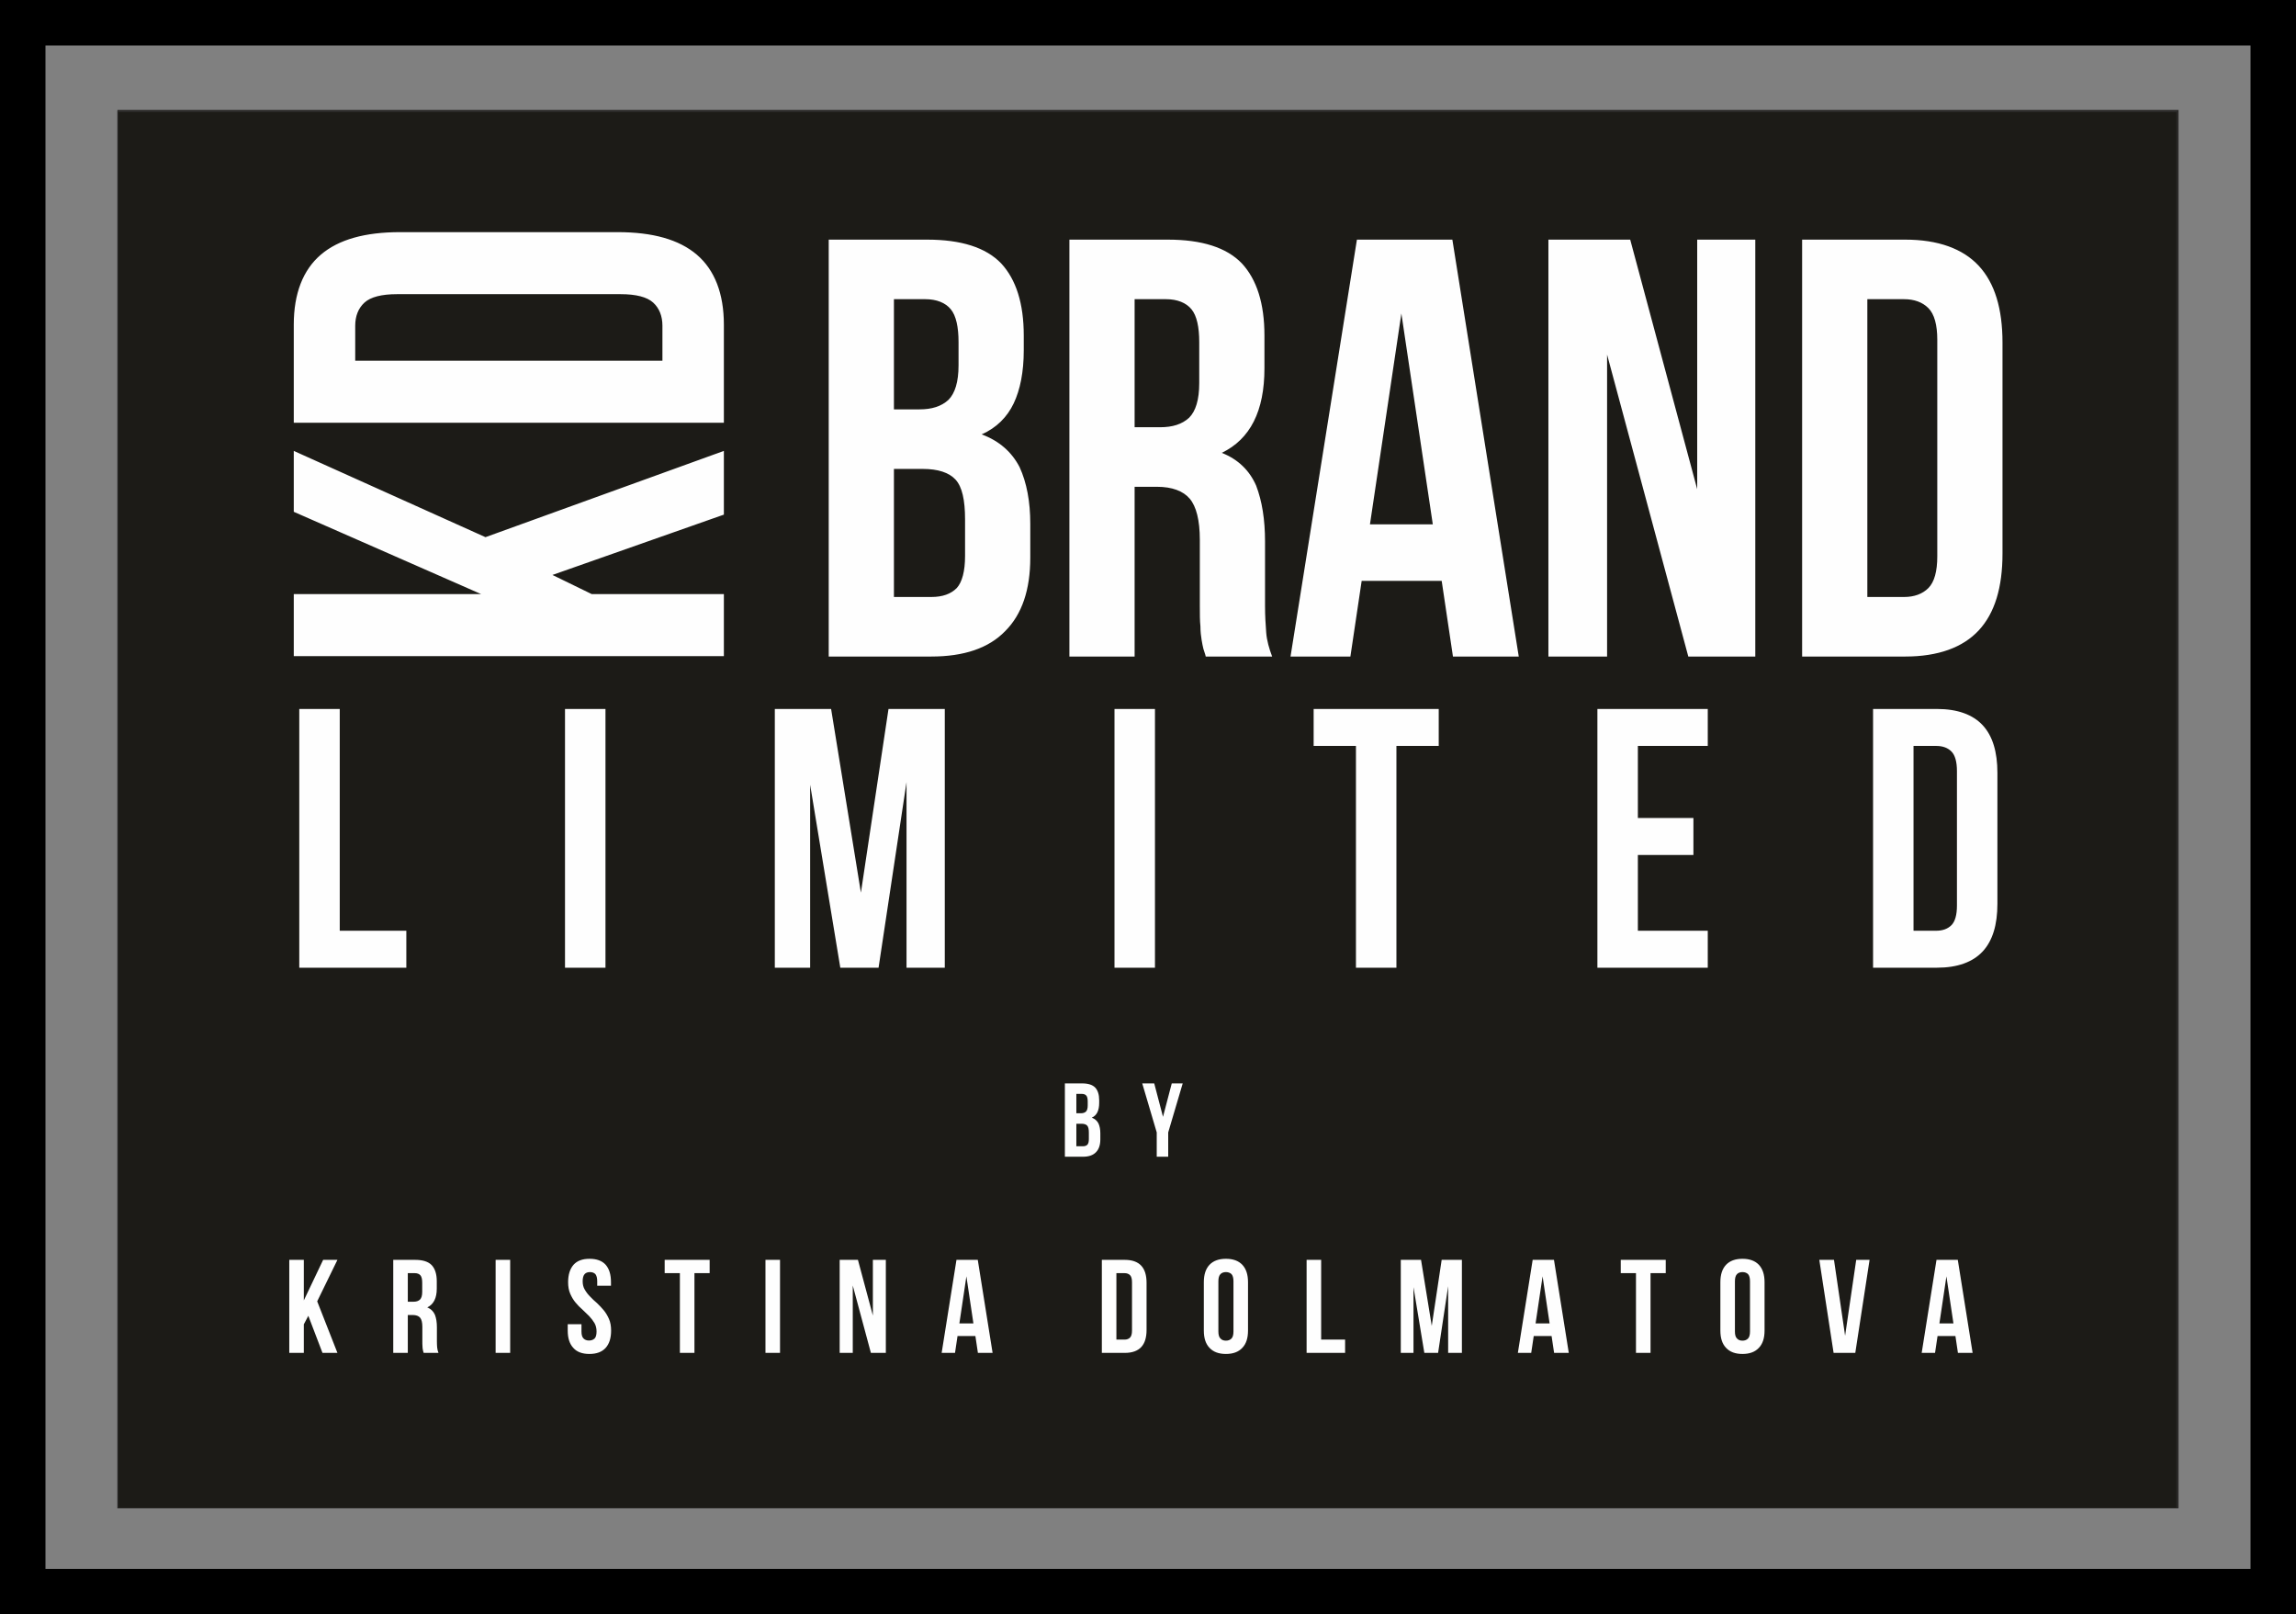
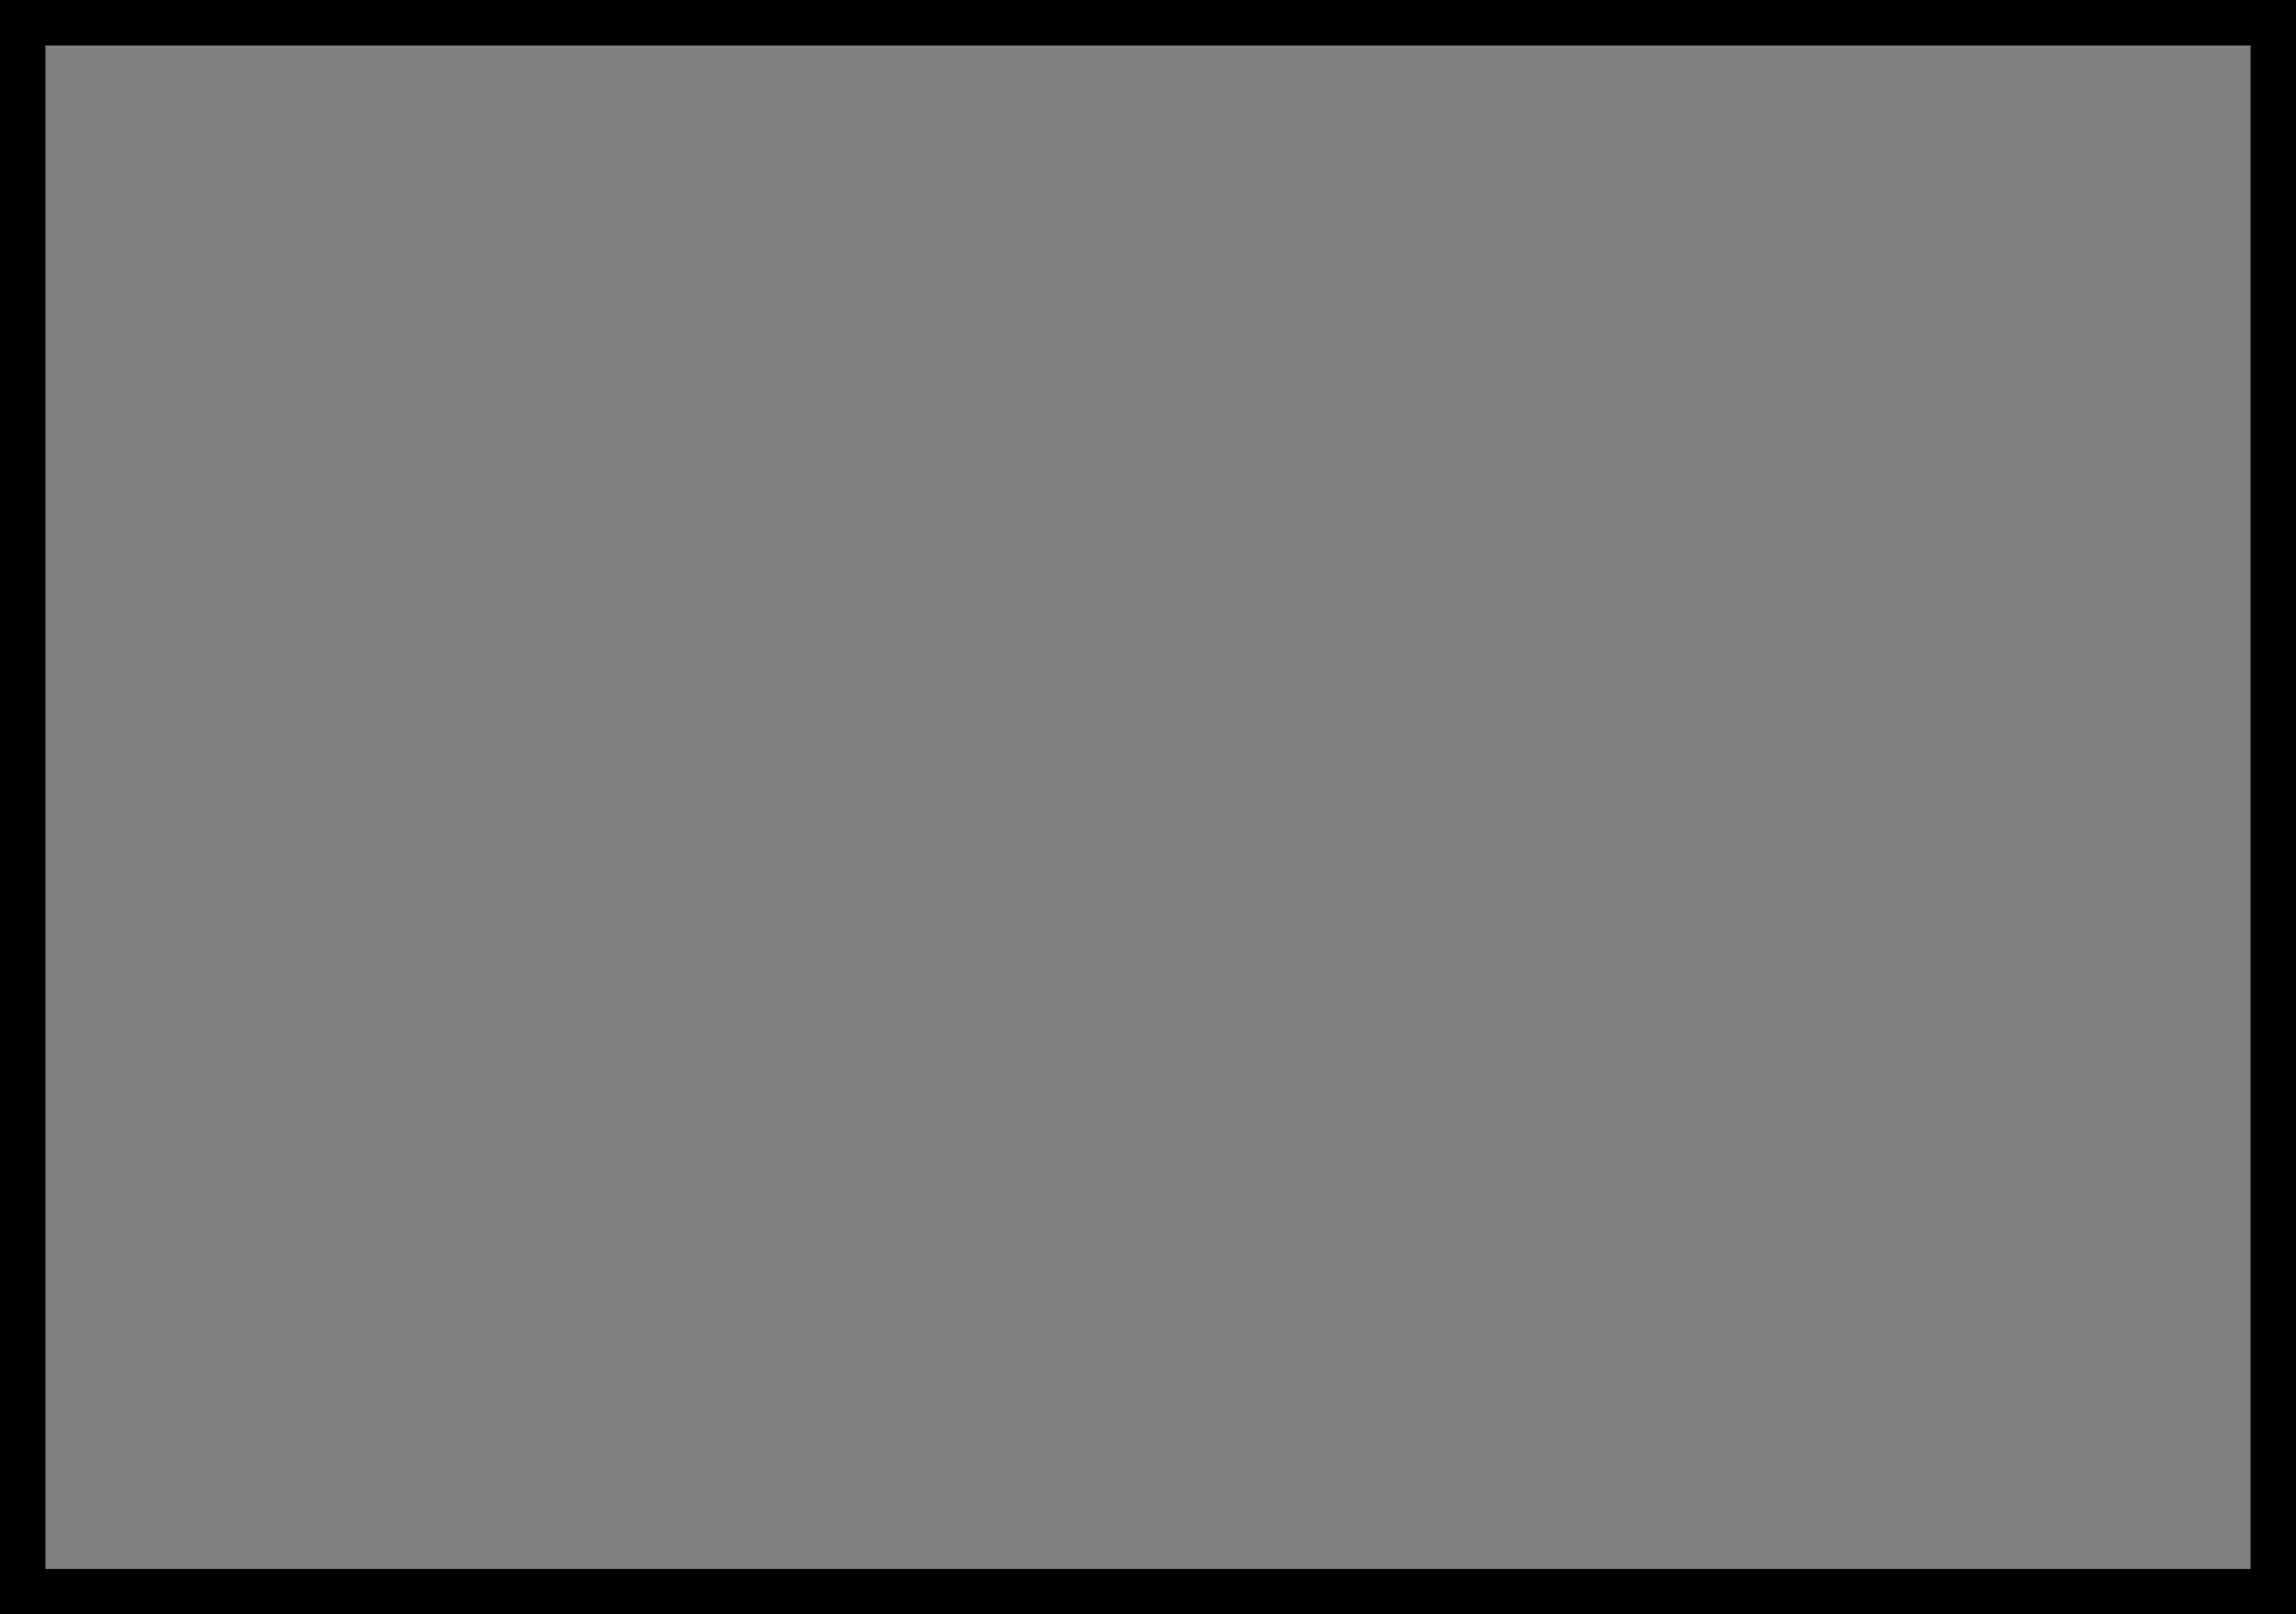
<svg xmlns="http://www.w3.org/2000/svg" width="606" height="426" viewBox="0 0 606 426" fill="none">
  <rect x="0" y="0" width="606" height="426" fill="#808080" stroke="none" />
  <rect x="6" y="6" width="594" height="414" stroke="black" stroke-width="12" />
  <g clip-path="url(#clip0_4470_2400)">
-     <path d="M574.836 29.248H30.836V398.249H574.836V29.248Z" fill="#1C1B17" stroke="#2B2A29" stroke-width="0.756" stroke-miterlimit="22.926" />
-     <path d="M244.703 63.234C253.622 63.234 260.194 65.277 264.262 69.52C268.173 73.763 270.208 80.05 270.208 88.536V92.465C270.208 98.123 269.269 102.838 267.548 106.452C265.826 110.067 263.011 112.895 259.099 114.625C263.793 116.353 267.078 119.338 269.112 123.268C270.99 127.354 271.929 132.383 271.929 138.197V147.156C271.929 155.643 269.738 162.086 265.357 166.486C260.976 171.044 254.405 173.244 245.799 173.244H218.73V63.234H244.703ZM494.372 187.081H511.267C516.608 187.081 520.686 188.543 523.307 191.372C525.93 194.201 527.191 198.394 527.191 203.953V238.48C527.191 244.039 525.93 248.233 523.307 251.061C520.686 253.889 516.608 255.352 511.267 255.352H494.372V187.081ZM505.052 196.834V245.599H511.073C512.723 245.599 514.084 245.111 515.054 244.137C516.026 243.161 516.511 241.405 516.511 238.967V203.466C516.511 201.027 516.026 199.272 515.054 198.296C514.084 197.321 512.723 196.834 511.073 196.834H505.052ZM432.294 215.852H446.956V225.605H432.294V245.599H450.743V255.352H421.612V187.081H450.743V196.834H432.294V215.852ZM346.719 187.081H379.734V196.834H368.566V255.352H357.886V196.834H346.719V187.081ZM294.157 187.081H304.838V255.352H294.157V187.081ZM227.226 235.553L234.508 187.081H249.365V255.352H239.265V206.391L231.887 255.352H221.788L213.826 207.075V255.352H204.504V187.081H219.361L227.226 235.553ZM149.126 187.081H159.807V255.352H149.126V187.081ZM78.99 187.081H89.671V245.599H107.246V255.352H78.99V187.081ZM145.811 151.716L156.19 156.774H191.057V173.139H77.539V156.774H127L77.539 135.052V118.984L128.135 141.747L191.057 118.984V135.797L145.811 151.716ZM77.539 111.545V85.657C77.539 77.474 79.971 71.225 84.674 67.208C89.378 63.191 96.35 61.257 105.594 61.257H163.001C172.245 61.257 179.218 63.191 183.921 67.208C188.624 71.225 191.057 77.474 191.057 85.657V111.545H77.539ZM93.755 95.179H174.839V85.954C174.839 83.426 174.028 81.342 172.406 79.855C170.786 78.367 167.867 77.623 163.813 77.623H104.783C100.729 77.623 97.809 78.367 96.188 79.855C94.567 81.342 93.755 83.426 93.755 85.954V95.179ZM235.941 123.74V157.529H245.799C248.772 157.529 250.962 156.742 252.527 155.171C253.935 153.6 254.717 150.771 254.717 146.684V137.098C254.717 131.912 253.935 128.454 252.214 126.568C250.493 124.682 247.52 123.74 243.608 123.74H235.941ZM235.941 78.949V108.023H242.669C245.956 108.023 248.459 107.238 250.336 105.509C252.057 103.78 252.996 100.795 252.996 96.394V90.265C252.996 86.336 252.37 83.349 250.962 81.621C249.555 79.893 247.207 78.949 244.234 78.949H235.941ZM318.242 173.244C318.086 172.459 317.774 171.83 317.618 171.201C317.46 170.573 317.304 169.787 317.148 168.844C316.992 167.901 316.835 166.644 316.835 165.229C316.679 163.815 316.679 161.929 316.679 159.728V142.442C316.679 137.255 315.74 133.64 314.019 131.597C312.297 129.555 309.325 128.454 305.414 128.454H299.466V173.244H282.255V63.234H308.23C317.148 63.234 323.719 65.277 327.788 69.52C331.7 73.763 333.734 80.05 333.734 88.536V97.18C333.734 108.495 329.979 115.882 322.468 119.497C326.848 121.225 329.823 124.211 331.543 128.14C333.107 132.226 333.89 137.098 333.89 142.913V159.886C333.89 162.557 334.046 164.915 334.202 166.958C334.359 169.001 334.985 171.201 335.768 173.244H318.242ZM299.466 78.949V112.738H306.195C309.481 112.738 311.984 111.953 313.861 110.224C315.583 108.495 316.523 105.509 316.523 101.109V90.265C316.523 86.336 315.896 83.349 314.487 81.621C313.08 79.893 310.732 78.949 307.76 78.949H299.466ZM400.857 173.244H383.489L380.517 153.285H359.394L356.42 173.244H340.618L358.141 63.234H383.333L400.857 173.244ZM361.584 138.356H378.169L369.876 82.721L361.584 138.356ZM424.17 93.565V173.244H408.681V63.234H430.273L447.953 129.083V63.234H463.287V173.244H445.607L424.17 93.565ZM475.648 63.234H502.874C511.479 63.234 518.051 65.591 522.276 70.148C526.5 74.706 528.534 81.464 528.534 90.422V146.056C528.534 155.014 526.5 161.772 522.276 166.329C518.051 170.887 511.479 173.244 502.874 173.244H475.648V63.234ZM492.86 78.949V157.529H502.561C505.221 157.529 507.411 156.742 508.976 155.171C510.54 153.6 511.322 150.771 511.322 146.842V89.637C511.322 85.707 510.54 82.878 508.976 81.307C507.411 79.735 505.221 78.949 502.561 78.949H492.86Z" fill="#FEFEFE" />
-     <path d="M285.631 285.886C287.199 285.886 288.355 286.246 289.071 286.992C289.759 287.737 290.116 288.844 290.116 290.336V291.027C290.116 292.023 289.951 292.852 289.648 293.487C289.346 294.123 288.851 294.621 288.163 294.925C288.988 295.229 289.566 295.754 289.924 296.446C290.254 297.165 290.419 298.049 290.419 299.072V300.647C290.419 302.139 290.034 303.273 289.263 304.048C288.493 304.85 287.337 305.236 285.823 305.236H281.062V285.886H285.631ZM520.647 356.996H516.772L516.108 352.542H511.394L510.73 356.996H507.205L511.115 332.449H516.736L520.647 356.996ZM511.883 349.21H515.584L513.733 336.796L511.883 349.21ZM486.992 352.472L489.924 332.449H493.451L489.68 356.996H483.955L480.184 332.449H484.059L486.992 352.472ZM457.911 351.35C457.911 352.227 458.085 352.857 458.47 353.209C458.818 353.594 459.307 353.769 459.901 353.769C460.494 353.769 460.983 353.594 461.367 353.209C461.716 352.857 461.89 352.227 461.89 351.35V338.094C461.89 337.218 461.716 336.586 461.367 336.2C460.983 335.849 460.494 335.675 459.901 335.675C459.307 335.675 458.818 335.849 458.47 336.2C458.085 336.586 457.911 337.218 457.911 338.094V351.35ZM454.07 338.339C454.07 336.341 454.559 334.833 455.572 333.746C456.584 332.694 458.016 332.167 459.901 332.167C461.786 332.167 463.217 332.694 464.23 333.746C465.242 334.833 465.731 336.341 465.731 338.339V351.104C465.731 353.103 465.242 354.612 464.23 355.663C463.217 356.75 461.786 357.276 459.901 357.276C458.016 357.276 456.584 356.75 455.572 355.663C454.559 354.612 454.07 353.103 454.07 351.104V338.339ZM427.78 332.449H439.651V335.955H435.637V356.996H431.795V335.955H427.78V332.449ZM414.061 356.996H410.185L409.522 352.542H404.809L404.145 356.996H400.62L404.529 332.449H410.15L414.061 356.996ZM405.298 349.21H408.998L407.147 336.796L405.298 349.21ZM377.891 349.877L380.51 332.449H385.85V356.996H382.22V339.392L379.567 356.996H375.936L373.073 339.638V356.996H369.721V332.449H375.063L377.891 349.877ZM344.863 332.449H348.703V353.489H355.023V356.996H344.863V332.449ZM321.577 351.35C321.577 352.227 321.751 352.857 322.135 353.209C322.484 353.594 322.972 353.769 323.567 353.769C324.16 353.769 324.649 353.594 325.032 353.209C325.381 352.857 325.557 352.227 325.557 351.35V338.094C325.557 337.218 325.381 336.586 325.032 336.2C324.649 335.849 324.16 335.675 323.567 335.675C322.972 335.675 322.484 335.849 322.135 336.2C321.751 336.586 321.577 337.218 321.577 338.094V351.35ZM317.736 338.339C317.736 336.341 318.224 334.833 319.237 333.746C320.25 332.694 321.681 332.167 323.567 332.167C325.452 332.167 326.883 332.694 327.896 333.746C328.908 334.833 329.397 336.341 329.397 338.339V351.104C329.397 353.103 328.908 354.612 327.896 355.663C326.883 356.75 325.452 357.276 323.567 357.276C321.681 357.276 320.25 356.75 319.237 355.663C318.224 354.612 317.736 353.103 317.736 351.104V338.339ZM261.981 356.996H258.105L257.441 352.542H252.728L252.064 356.996H248.539L252.448 332.449H258.07L261.981 356.996ZM253.217 349.21H256.918L255.067 336.796L253.217 349.21ZM290.819 332.449H296.894C298.813 332.449 300.28 332.974 301.222 333.992C302.166 335.008 302.619 336.516 302.619 338.515V350.929C302.619 352.927 302.166 354.436 301.222 355.453C300.28 356.47 298.813 356.996 296.894 356.996H290.819V332.449ZM294.659 335.955V353.489H296.824C297.418 353.489 297.907 353.313 298.256 352.963C298.605 352.612 298.779 351.98 298.779 351.104V338.339C298.779 337.463 298.605 336.832 298.256 336.481C297.907 336.13 297.418 335.955 296.824 335.955H294.659ZM225.078 339.216V356.996H221.622V332.449H226.44L230.384 347.141V332.449H233.807V356.996H229.862L225.078 339.216ZM202.036 332.449H205.876V356.996H202.036V332.449ZM175.433 332.449H187.303V335.955H183.289V356.996H179.447V335.955H175.433V332.449ZM149.947 338.339C149.947 336.341 150.437 334.833 151.379 333.746C152.322 332.694 153.718 332.167 155.603 332.167C157.488 332.167 158.92 332.694 159.863 333.746C160.805 334.833 161.259 336.341 161.259 338.339V339.286H157.627V338.094C157.627 337.218 157.453 336.586 157.139 336.2C156.79 335.849 156.301 335.675 155.708 335.675C155.114 335.675 154.626 335.849 154.311 336.2C153.962 336.586 153.787 337.218 153.787 338.094C153.787 338.936 153.962 339.672 154.345 340.304C154.73 340.97 155.185 341.566 155.743 342.127C156.301 342.723 156.894 343.284 157.558 343.845C158.187 344.441 158.781 345.073 159.339 345.738C159.897 346.405 160.351 347.177 160.736 348.054C161.12 348.93 161.294 349.947 161.294 351.104C161.294 353.103 160.805 354.612 159.863 355.663C158.884 356.75 157.453 357.276 155.569 357.276C153.683 357.276 152.251 356.75 151.308 355.663C150.331 354.612 149.843 353.103 149.843 351.104V349.421H153.473V351.35C153.473 352.227 153.648 352.857 154.033 353.209C154.382 353.559 154.87 353.734 155.464 353.734C156.057 353.734 156.545 353.559 156.93 353.209C157.279 352.857 157.453 352.227 157.453 351.35C157.453 350.508 157.279 349.771 156.894 349.106C156.511 348.474 156.057 347.877 155.498 347.281C154.939 346.721 154.345 346.16 153.718 345.564C153.054 345.002 152.461 344.371 151.902 343.704C151.343 343.038 150.891 342.268 150.505 341.39C150.122 340.514 149.947 339.498 149.947 338.339ZM130.815 332.449H134.655V356.996H130.815V332.449ZM111.823 356.996C111.788 356.82 111.718 356.679 111.684 356.539C111.648 356.399 111.613 356.224 111.578 356.013C111.544 355.803 111.508 355.523 111.508 355.207C111.474 354.892 111.474 354.47 111.474 353.98V350.122C111.474 348.965 111.265 348.158 110.881 347.703C110.496 347.247 109.833 347.001 108.959 347.001H107.634V356.996H103.793V332.449H109.589C111.578 332.449 113.044 332.903 113.953 333.851C114.826 334.798 115.28 336.2 115.28 338.094V340.023C115.28 342.548 114.441 344.196 112.765 345.002C113.744 345.388 114.406 346.054 114.79 346.931C115.141 347.843 115.314 348.93 115.314 350.227V354.016C115.314 354.612 115.349 355.137 115.384 355.593C115.419 356.049 115.559 356.539 115.732 356.996H111.823ZM107.634 335.955V343.495H109.135C109.868 343.495 110.427 343.319 110.845 342.934C111.23 342.548 111.439 341.881 111.439 340.899V338.48C111.439 337.603 111.299 336.936 110.985 336.551C110.671 336.166 110.148 335.955 109.484 335.955H107.634ZM81.38 347.211L80.192 349.456V356.996H76.352V332.449H80.192V343.144L85.289 332.449H89.061L83.719 343.389L89.061 356.996H85.116L81.38 347.211ZM305.306 298.822L301.481 285.886H304.646L306.958 294.704L309.271 285.886H312.16L308.334 298.822V305.236H305.306V298.822ZM284.09 296.529V302.472H285.823C286.347 302.472 286.732 302.333 287.007 302.057C287.255 301.781 287.391 301.283 287.391 300.564V298.878C287.391 297.966 287.255 297.358 286.952 297.026C286.649 296.694 286.126 296.529 285.438 296.529H284.09ZM284.09 288.651V293.764H285.273C285.85 293.764 286.29 293.626 286.622 293.322C286.924 293.018 287.089 292.493 287.089 291.719V290.641C287.089 289.949 286.978 289.424 286.732 289.12C286.483 288.816 286.07 288.651 285.547 288.651H284.09Z" fill="#FEFEFE" />
-   </g>
+     </g>
  <defs>
    <clipPath id="clip0_4470_2400">
      <rect width="544" height="369" fill="white" transform="translate(31 29)" />
    </clipPath>
  </defs>
</svg>